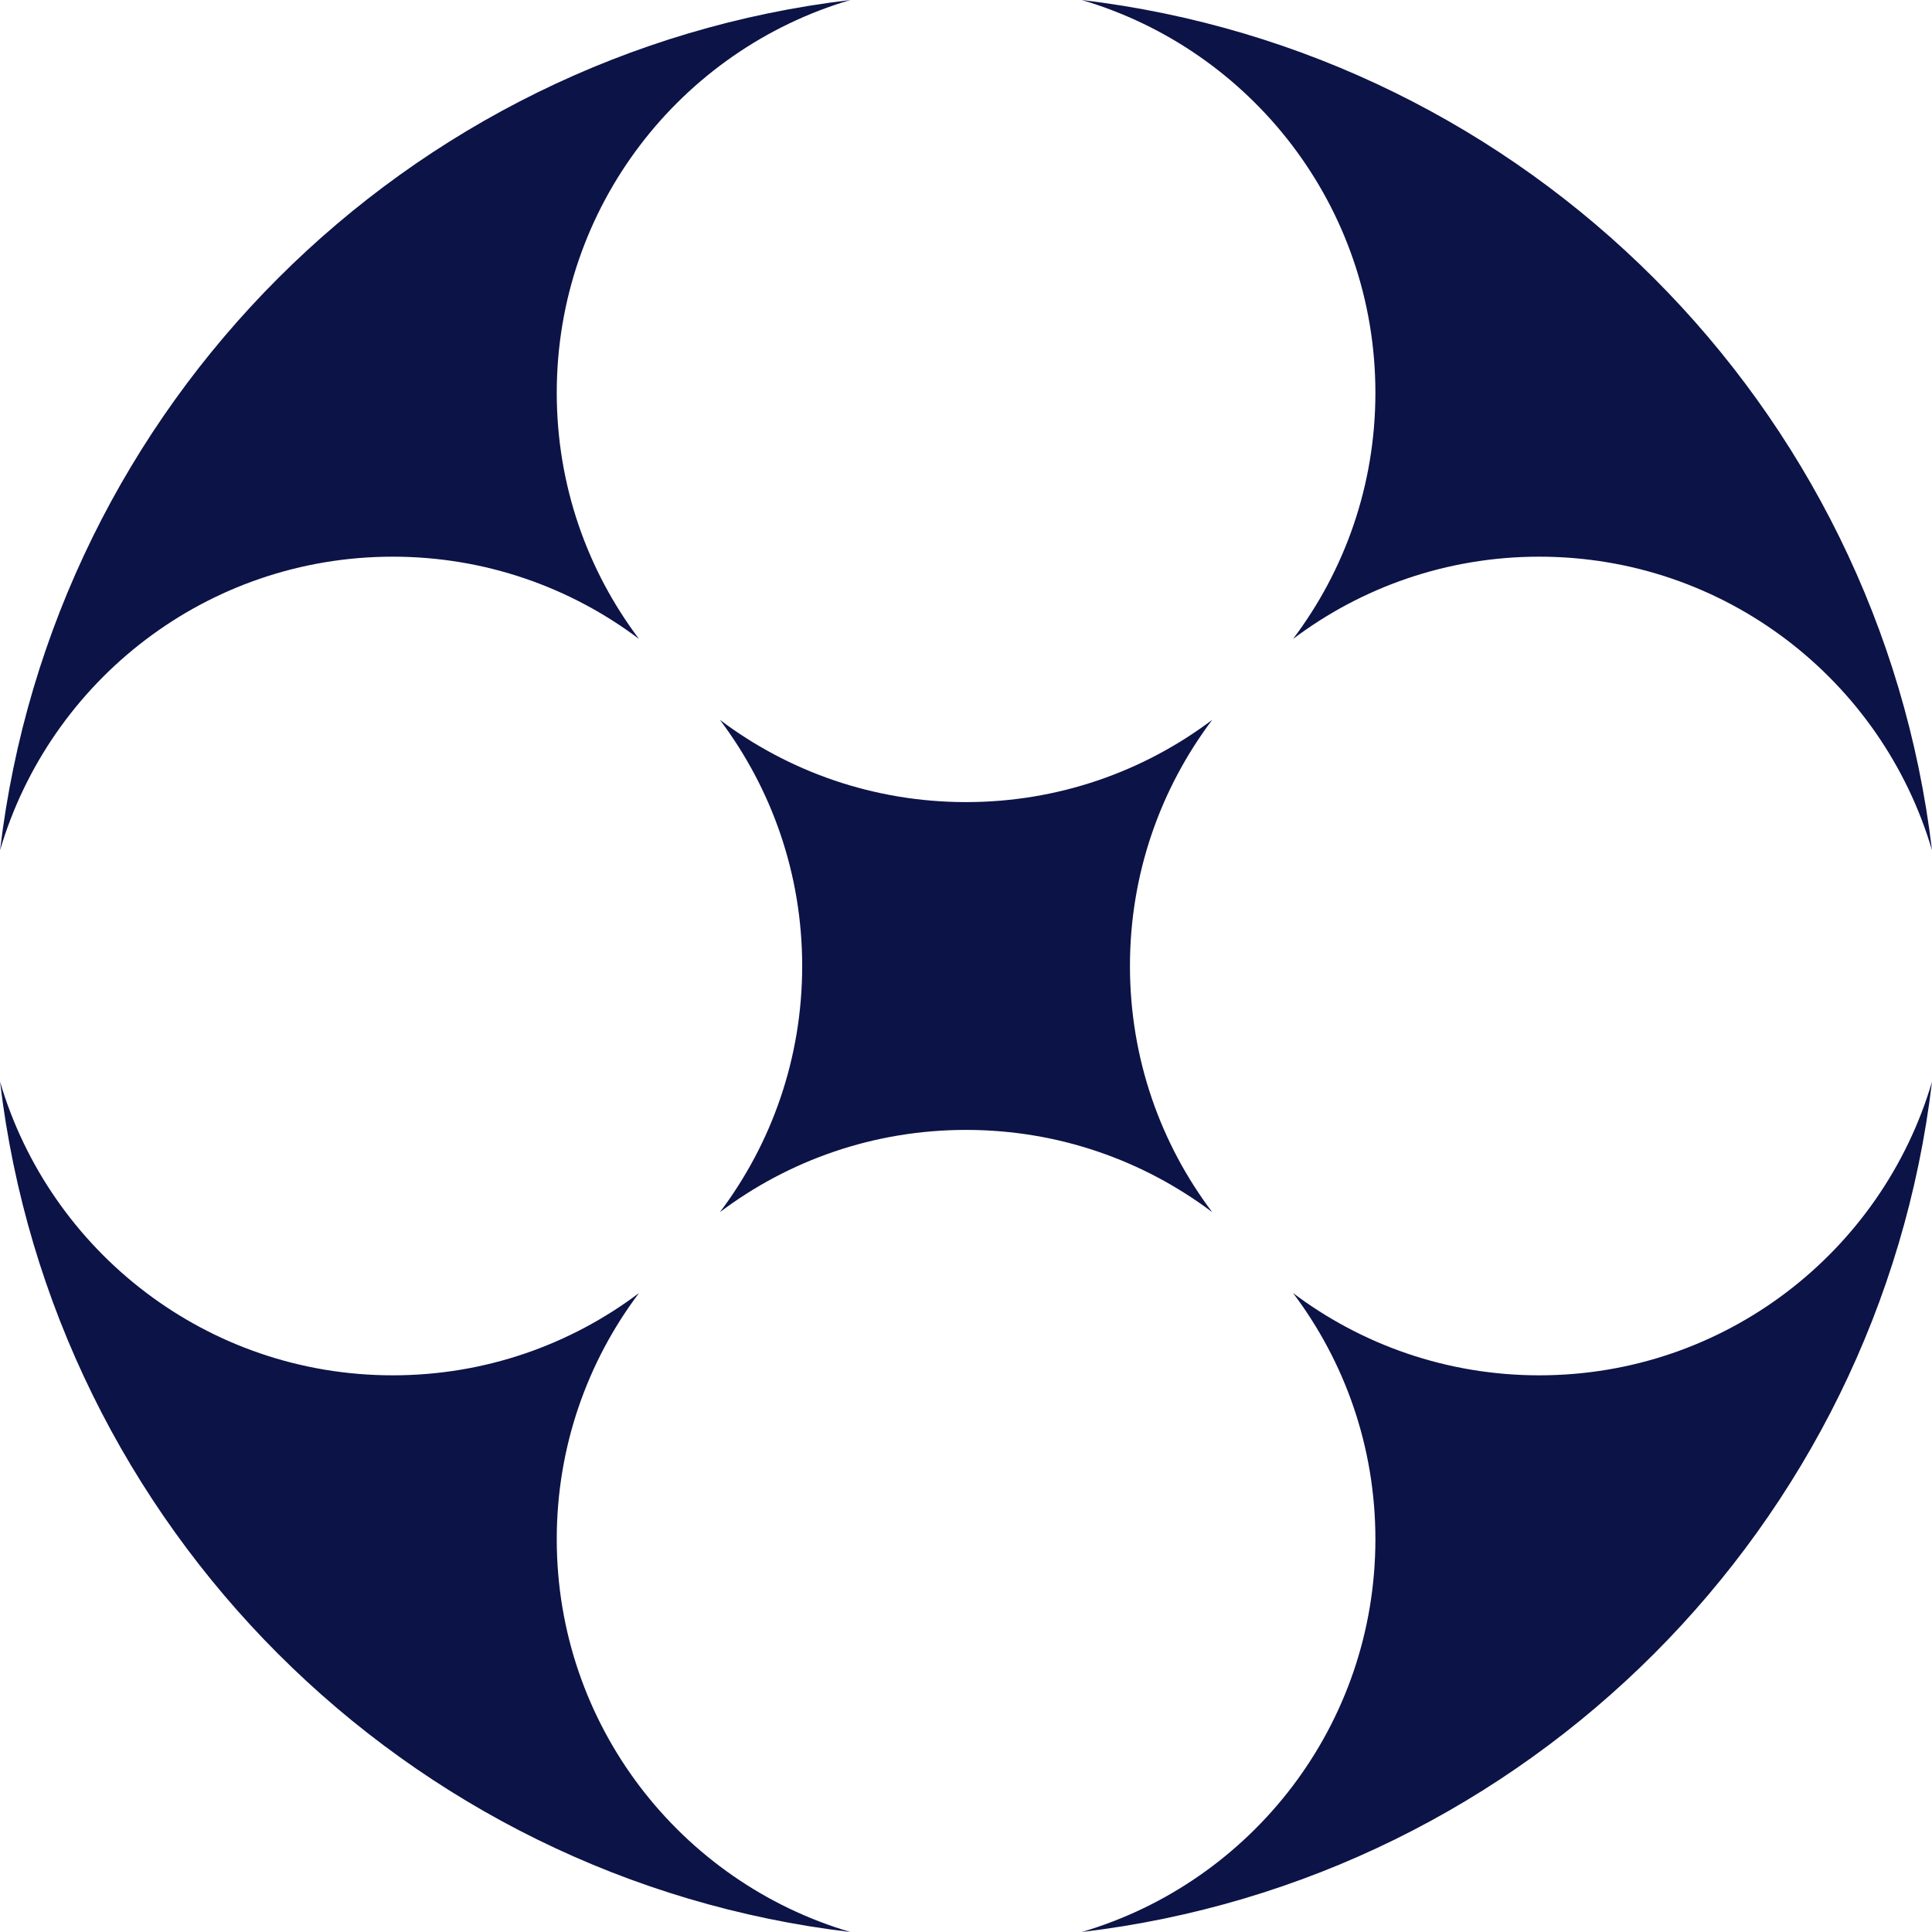
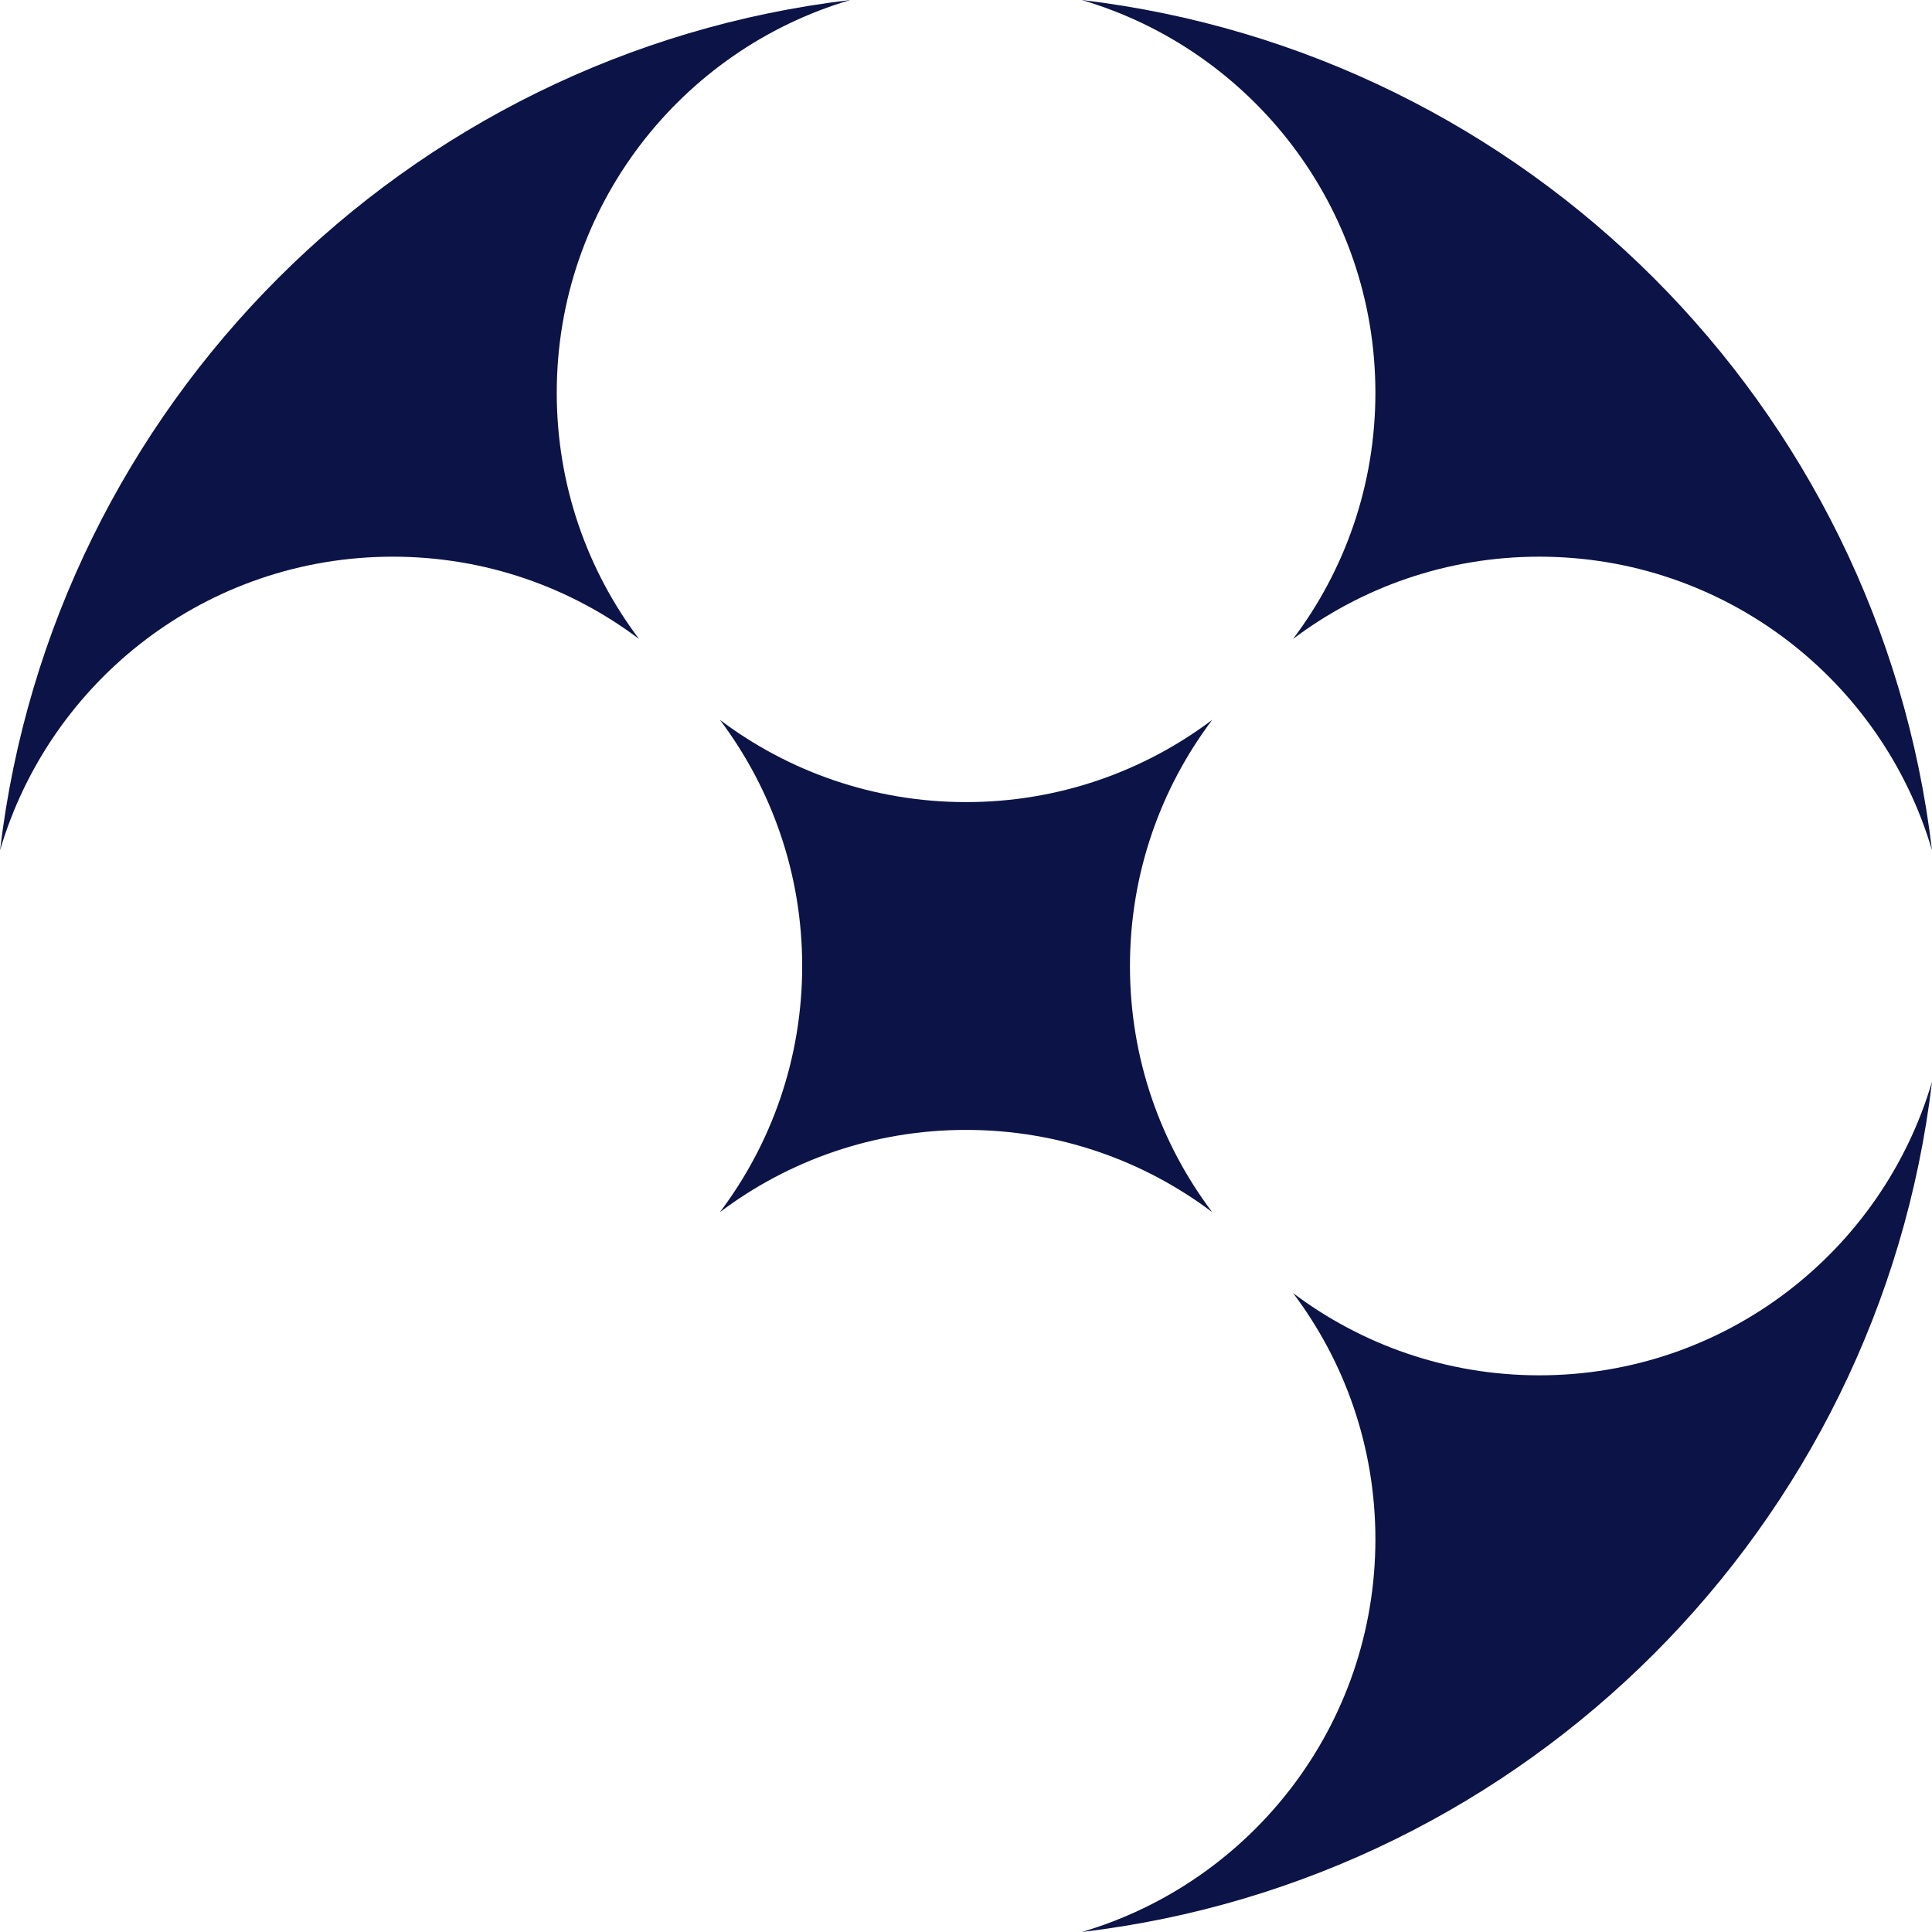
<svg xmlns="http://www.w3.org/2000/svg" width="157" height="157" viewBox="0 0 157 157" fill="none">
  <path d="M31.92 45.237C39.431 45.237 46.359 47.727 51.928 51.922C47.731 46.361 45.243 39.428 45.243 31.918C45.243 16.811 55.31 4.057 69.104 0C32.958 4.286 4.288 32.952 0.004 69.096C4.063 55.304 16.813 45.237 31.92 45.237Z" fill="#0C1346" />
  <path d="M111.769 31.918C111.769 39.428 109.279 46.354 105.078 51.922C110.649 47.727 117.574 45.237 125.086 45.237C140.193 45.237 152.945 55.304 157 69.096C152.718 32.952 124.048 4.286 87.904 0.001C101.696 4.057 111.769 16.811 111.769 31.918Z" fill="#0C1346" />
  <path d="M91.823 78.5C91.823 70.994 94.311 64.069 98.51 58.496C92.941 62.691 86.014 65.181 78.504 65.181C70.994 65.181 64.064 62.691 58.501 58.496C62.695 64.069 65.188 70.994 65.188 78.5C65.188 86.01 62.695 92.944 58.501 98.504C64.065 94.309 70.994 91.819 78.504 91.819C86.014 91.819 92.942 94.309 98.51 98.504C94.311 92.944 91.823 86.01 91.823 78.5Z" fill="#0C1346" />
-   <path d="M45.243 125.082C45.243 117.576 47.731 110.651 51.926 105.078C46.359 109.273 39.431 111.763 31.92 111.763C16.813 111.763 4.063 101.696 0.004 87.904C4.288 124.048 32.957 152.726 69.104 157C55.31 152.947 45.243 140.189 45.243 125.082Z" fill="#0C1346" />
  <path d="M125.086 111.763C117.574 111.763 110.646 109.273 105.078 105.078C109.279 110.651 111.769 117.576 111.769 125.082C111.769 140.189 101.696 152.947 87.904 157C124.048 152.726 152.718 124.048 157 87.904C152.945 101.696 140.193 111.763 125.086 111.763Z" fill="#0C1346" />
</svg>